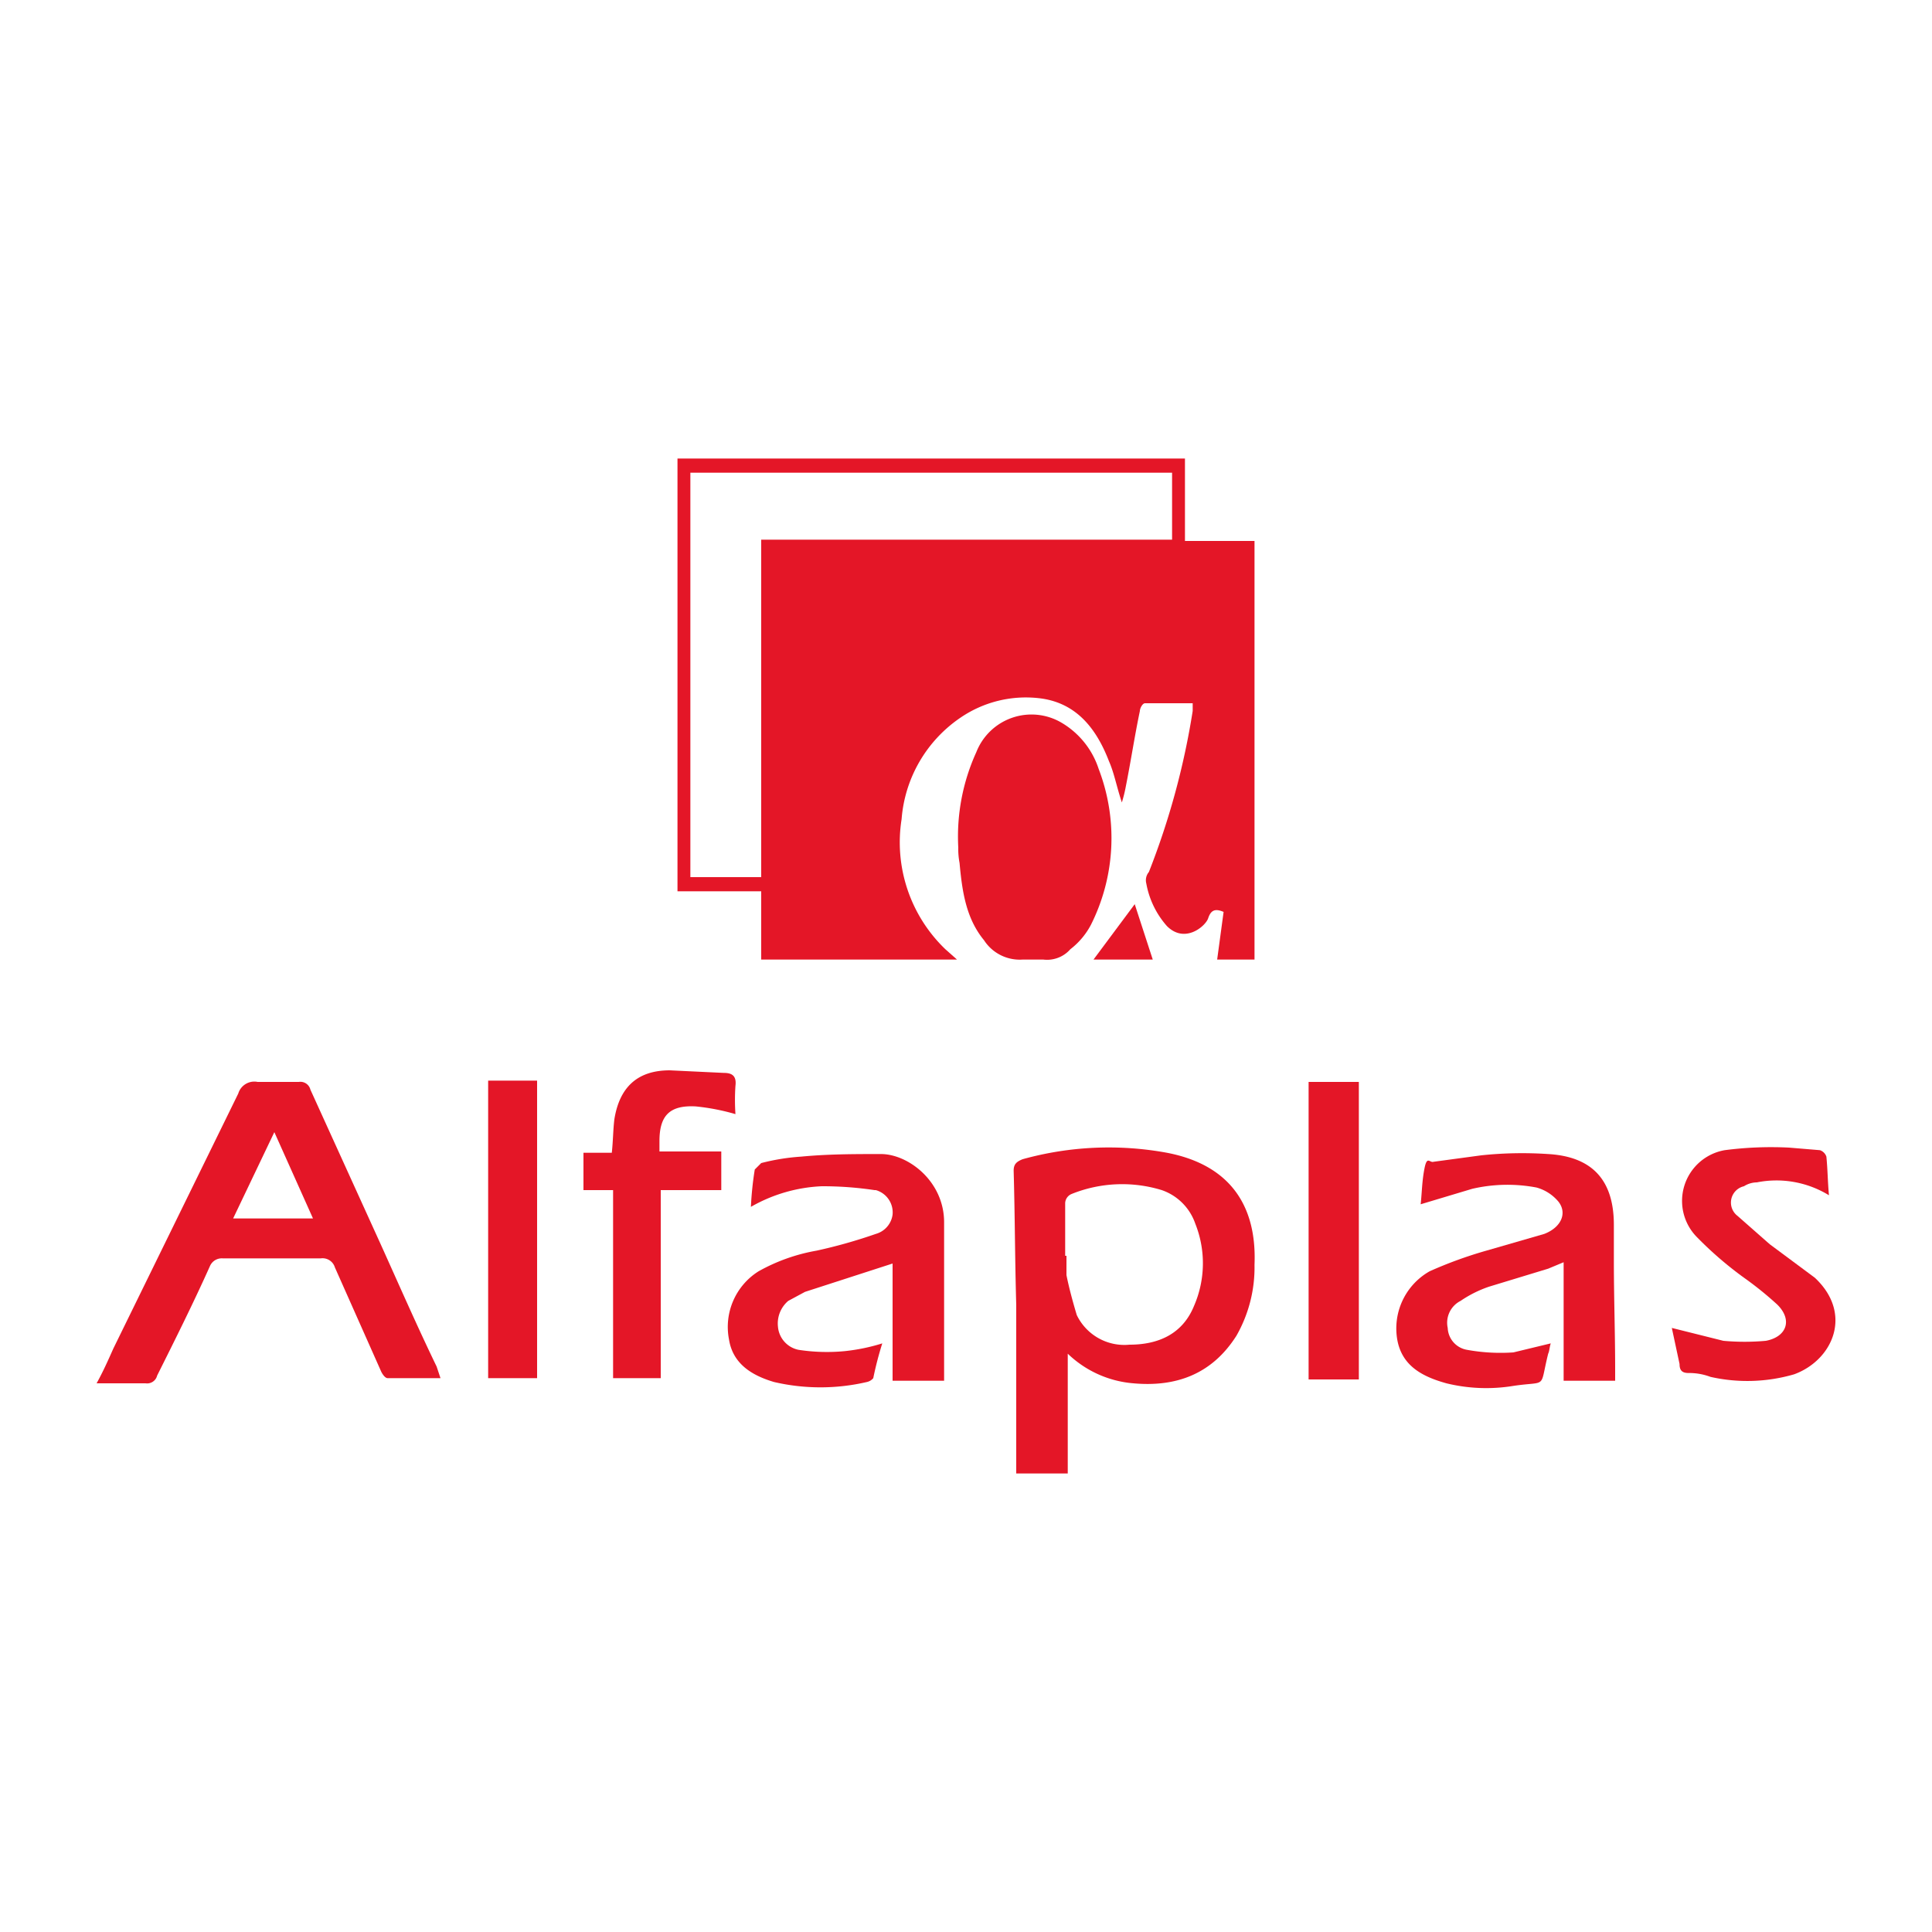
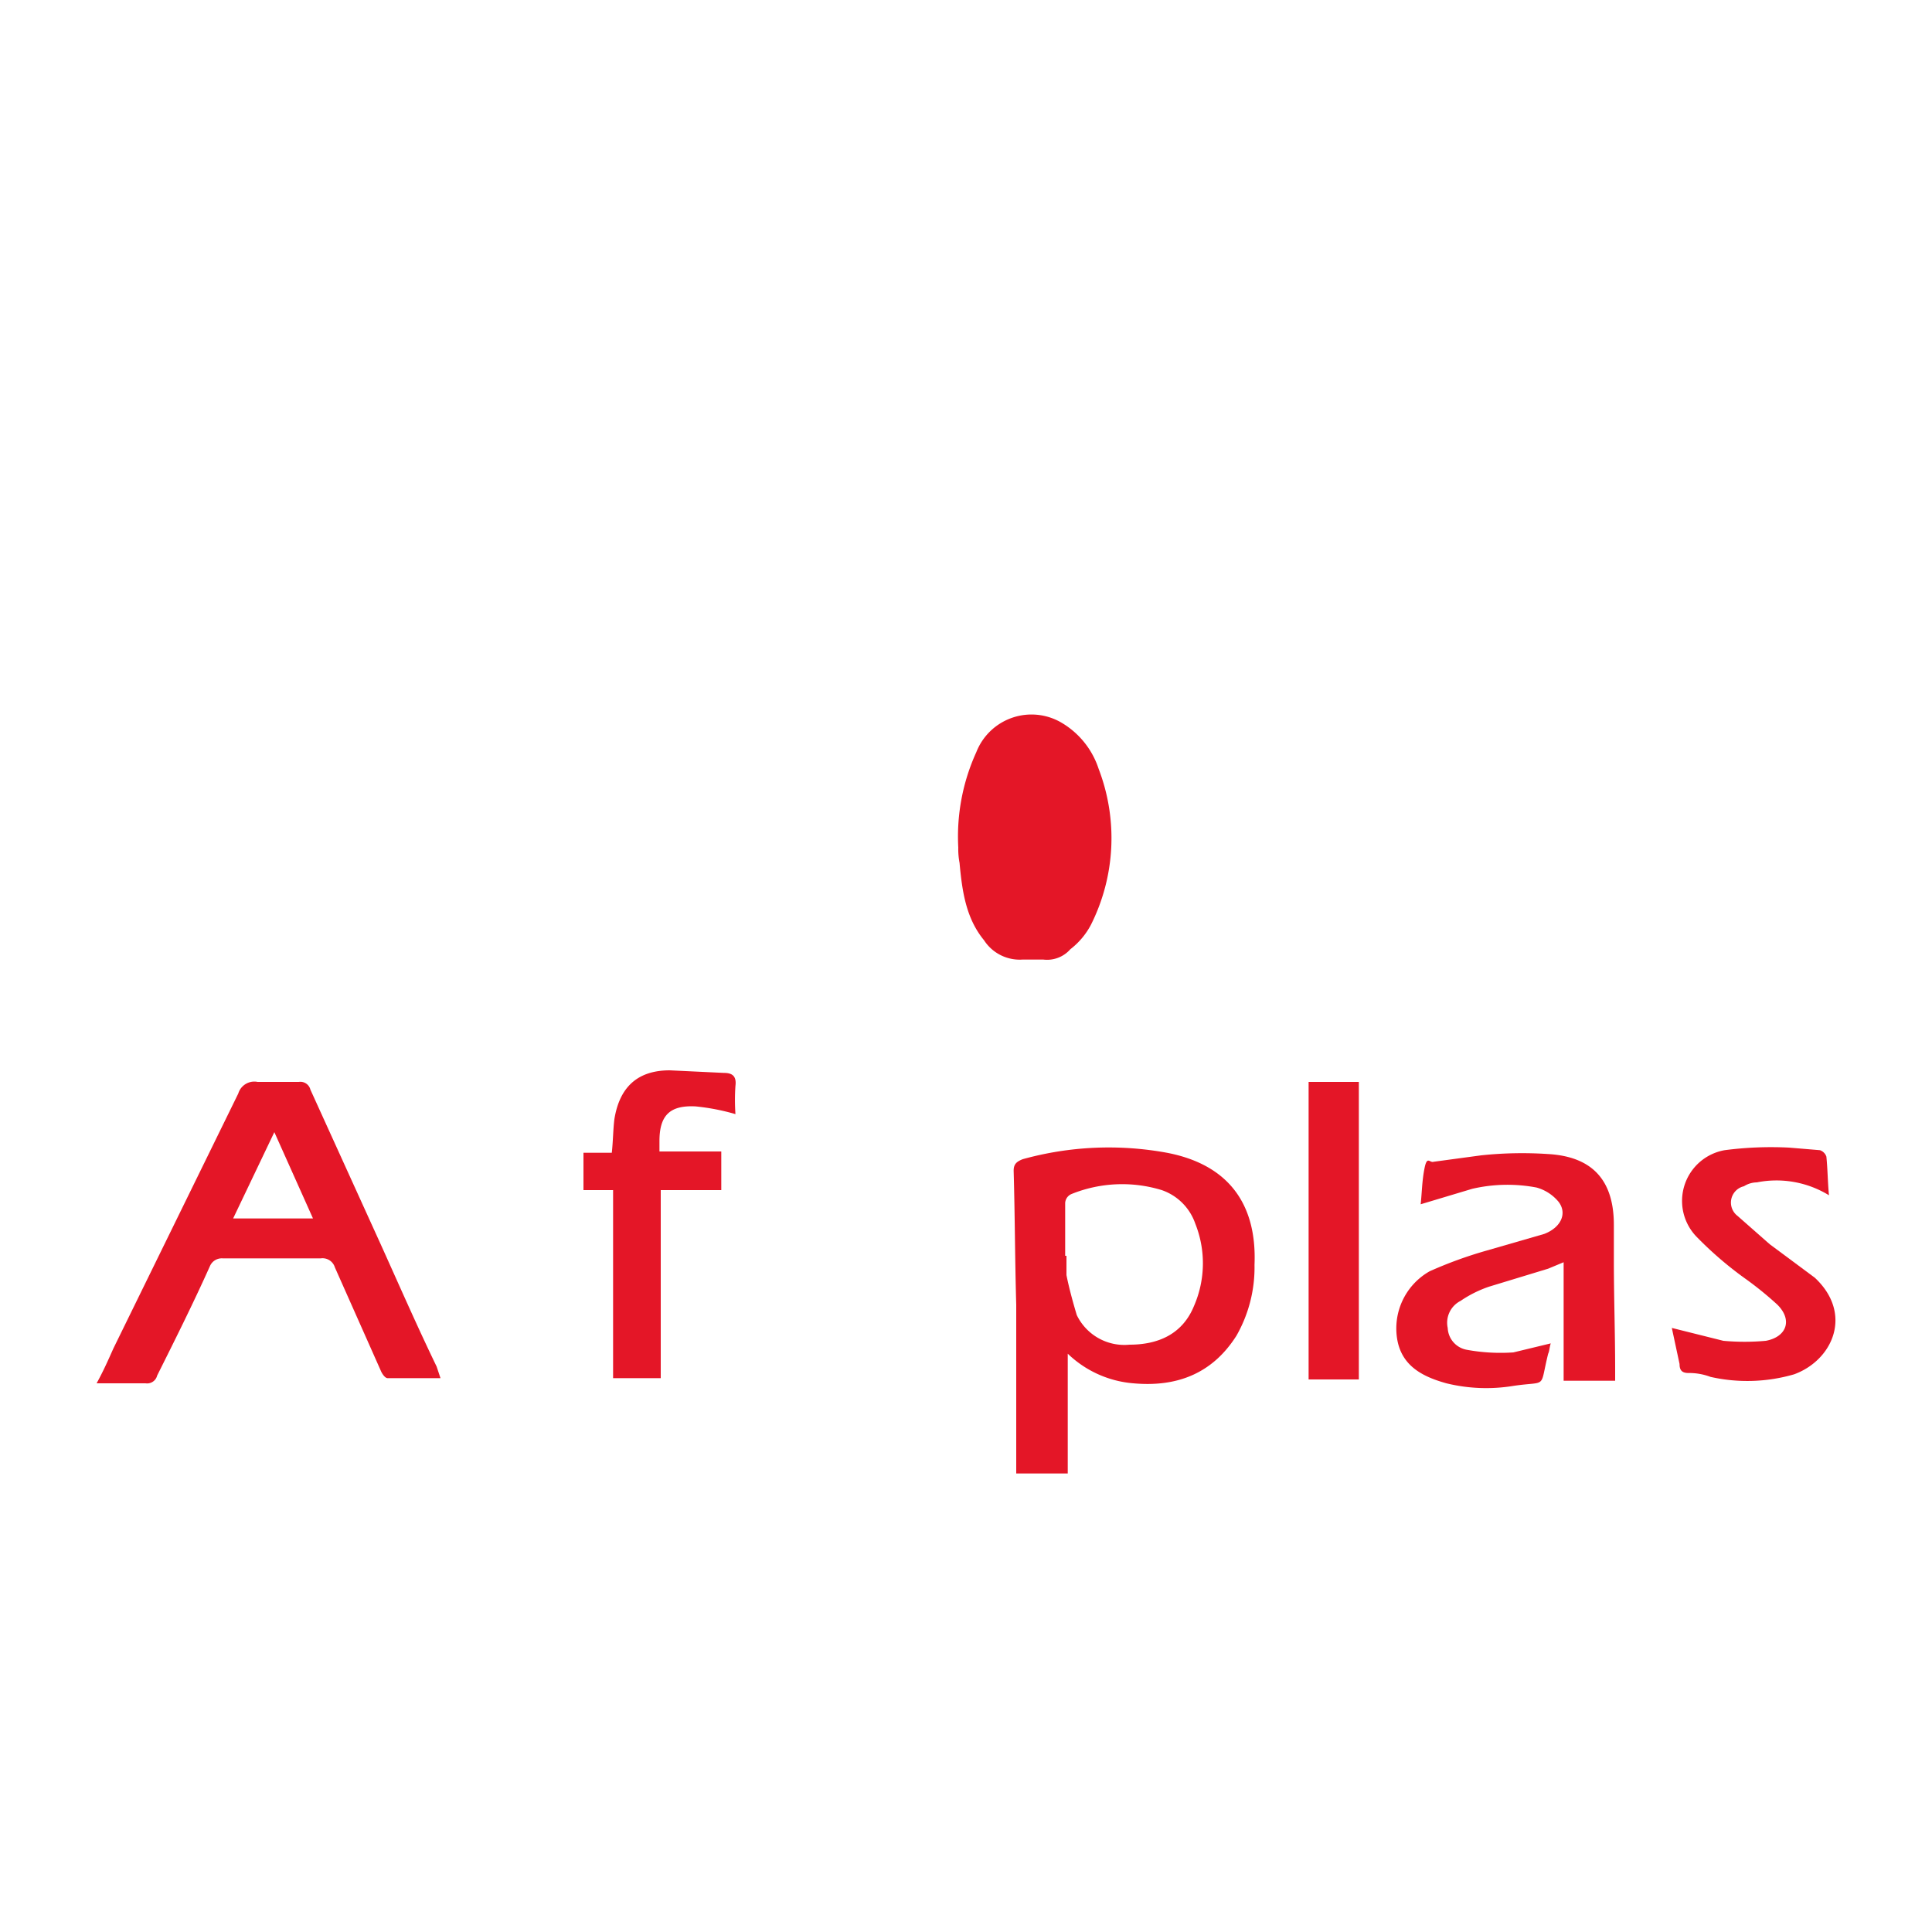
<svg xmlns="http://www.w3.org/2000/svg" id="Layer_1" data-name="Layer 1" viewBox="0 0 150 150">
  <defs>
    <style>.cls-1{fill:#e41627;}</style>
  </defs>
  <path class="cls-1" d="M82.9,105.1v9.3h-4V101.3c-.1-3.5-.1-6.9-.2-10.4,0-.5.2-.7.7-.9a25,25,0,0,1,11.2-.5c4.7.9,7,3.9,6.8,8.7a10.7,10.7,0,0,1-1.4,5.5c-1.9,3-4.7,4-8,3.7A8.3,8.3,0,0,1,82.9,105.1Zm-.2-7.6h.1V99c.2,1,.5,2.1.8,3.1a4.1,4.1,0,0,0,4.1,2.3c2.2,0,4.1-.8,5-3a8.3,8.3,0,0,0,.1-6.4,4.2,4.2,0,0,0-2.6-2.6,10.5,10.5,0,0,0-7,.3.8.8,0,0,0-.5.7v4.1Z" />
  <path class="cls-1" d="M34.2,107H30.1c-.2,0-.4-.3-.5-.5L26,98.4a1,1,0,0,0-1.1-.7H17.3a1,1,0,0,0-1,.6c-1.3,2.9-2.7,5.7-4.1,8.5a.8.8,0,0,1-.9.6H7.5c.5-.9.9-1.8,1.3-2.7l9.7-19.8A1.3,1.3,0,0,1,20,84h3.2a.8.8,0,0,1,.9.6l5.5,12.1c1.4,3.1,2.8,6.3,4.3,9.4ZM18.1,94.6h6.2l-3-6.7Z" />
  <path class="cls-1" d="M120.4,104.3c-.1.3-.1.6-.2.8-.7,2.8,0,2.1-2.7,2.5a13,13,0,0,1-5.2-.2c-1.8-.5-3.4-1.3-3.8-3.3a5.1,5.1,0,0,1,2.5-5.4,32.9,32.9,0,0,1,4.4-1.6l4.5-1.3c1.3-.5,1.8-1.6,1.1-2.5a3.4,3.4,0,0,0-1.7-1.1,12.1,12.1,0,0,0-5,.1l-4,1.2c.1-.9.1-1.8.3-2.8s.4-.4.7-.5l3.7-.5a30.3,30.3,0,0,1,5.2-.1c3.4.2,5.1,2,5.1,5.5v2.8c0,2.8.1,5.6.1,8.4v.9h-4V98l-1.2.5-4.6,1.4a9.1,9.1,0,0,0-2.2,1.1,1.9,1.9,0,0,0-1,2.1,1.8,1.8,0,0,0,1.5,1.7,14.5,14.5,0,0,0,3.6.2Z" />
-   <path class="cls-1" d="M73.3,107.2h-4V98.1l-6.8,2.2-1.3.7a2.3,2.3,0,0,0-.8,2,2,2,0,0,0,1.6,1.8,14.5,14.5,0,0,0,3.6.1,15,15,0,0,0,2.9-.6,26.8,26.8,0,0,0-.7,2.7.9.9,0,0,1-.5.3,15.9,15.9,0,0,1-7.2,0c-1.7-.5-3.2-1.4-3.5-3.3a5.1,5.1,0,0,1,2.3-5.3,14.2,14.2,0,0,1,4.5-1.6A39.6,39.6,0,0,0,68,95.8a1.8,1.8,0,0,0,1.3-1.5A1.8,1.8,0,0,0,68,92.4h-.1a27.3,27.3,0,0,0-4.1-.3,12.1,12.1,0,0,0-5.5,1.6,25.8,25.8,0,0,1,.3-2.9l.5-.5a16.7,16.7,0,0,1,3.1-.5c2.1-.2,4.1-.2,6.2-.2s4.9,2.1,4.9,5.3v12.3Z" />
  <path class="cls-1" d="M47.6,107V92.4H45.3V89.5h2.2c.1-.9.1-1.8.2-2.6.4-2.5,1.8-3.8,4.3-3.8l4.2.2c.6,0,1,.2.9,1a16.2,16.2,0,0,0,0,2.2,17,17,0,0,0-3.1-.6c-2-.1-2.8.7-2.8,2.7v.8H56v3H51.3V107Z" />
  <path class="cls-1" d="M142,92.8a7.8,7.8,0,0,0-5.6-1,1.9,1.9,0,0,0-1,.3,1.3,1.3,0,0,0-.5,2.3l2.5,2.2,3.5,2.6c3,2.8,1.4,6.4-1.6,7.5a13,13,0,0,1-6.5.2,4.7,4.7,0,0,0-1.7-.3c-.5,0-.7-.2-.7-.7l-.6-2.8,4,1a18.2,18.2,0,0,0,3.3,0c1.6-.3,2.1-1.6.9-2.8a26.5,26.5,0,0,0-2.6-2.1,28.3,28.3,0,0,1-3.7-3.2,4,4,0,0,1,2.2-6.7,27.9,27.9,0,0,1,5-.2l2.4.2a.8.8,0,0,1,.5.5C141.9,90.8,141.9,91.7,142,92.8Z" />
  <path class="cls-1" d="M105.5,107.1h-3.9V84h3.9Z" />
-   <path class="cls-1" d="M37.9,83.9h3.8V107H37.9Z" />
-   <path class="cls-1" d="M74.3,74.5H59.1V69.2H52.6V35.6H92V42h5.4V74.5H94.5l.5-3.7c-.7-.3-1-.1-1.2.5s-1.8,2-3.2.6A6.8,6.8,0,0,1,89,68.6a1,1,0,0,1,.2-.9,59.2,59.2,0,0,0,3.4-12.5v-.6H88.9c-.2,0-.4.4-.4.6-.4,1.9-.7,3.9-1.1,5.9a10.3,10.3,0,0,1-.3,1.2c-.4-1.2-.6-2.3-1-3.2-1-2.6-2.6-4.6-5.5-4.9a9,9,0,0,0-6,1.5A10.5,10.5,0,0,0,70,63.6a11.5,11.5,0,0,0,3.4,10.1ZM91,36.7H53.6V68.1h5.5V41.9H91Z" />
  <path class="cls-1" d="M74.4,65.8a15.8,15.8,0,0,1,1.4-7.4,4.6,4.6,0,0,1,6.6-2.3,6.5,6.5,0,0,1,2.9,3.6,15,15,0,0,1-.6,12.1,5.8,5.8,0,0,1-1.6,1.9,2.4,2.4,0,0,1-2.1.8H79.4a3.3,3.3,0,0,1-3-1.5c-1.4-1.7-1.7-3.8-1.9-6A5.7,5.7,0,0,1,74.4,65.8Z" />
-   <path class="cls-1" d="M84.9,74.5l3.2-4.3,1.4,4.3Z" />
+   <path class="cls-1" d="M84.9,74.5Z" />
</svg>